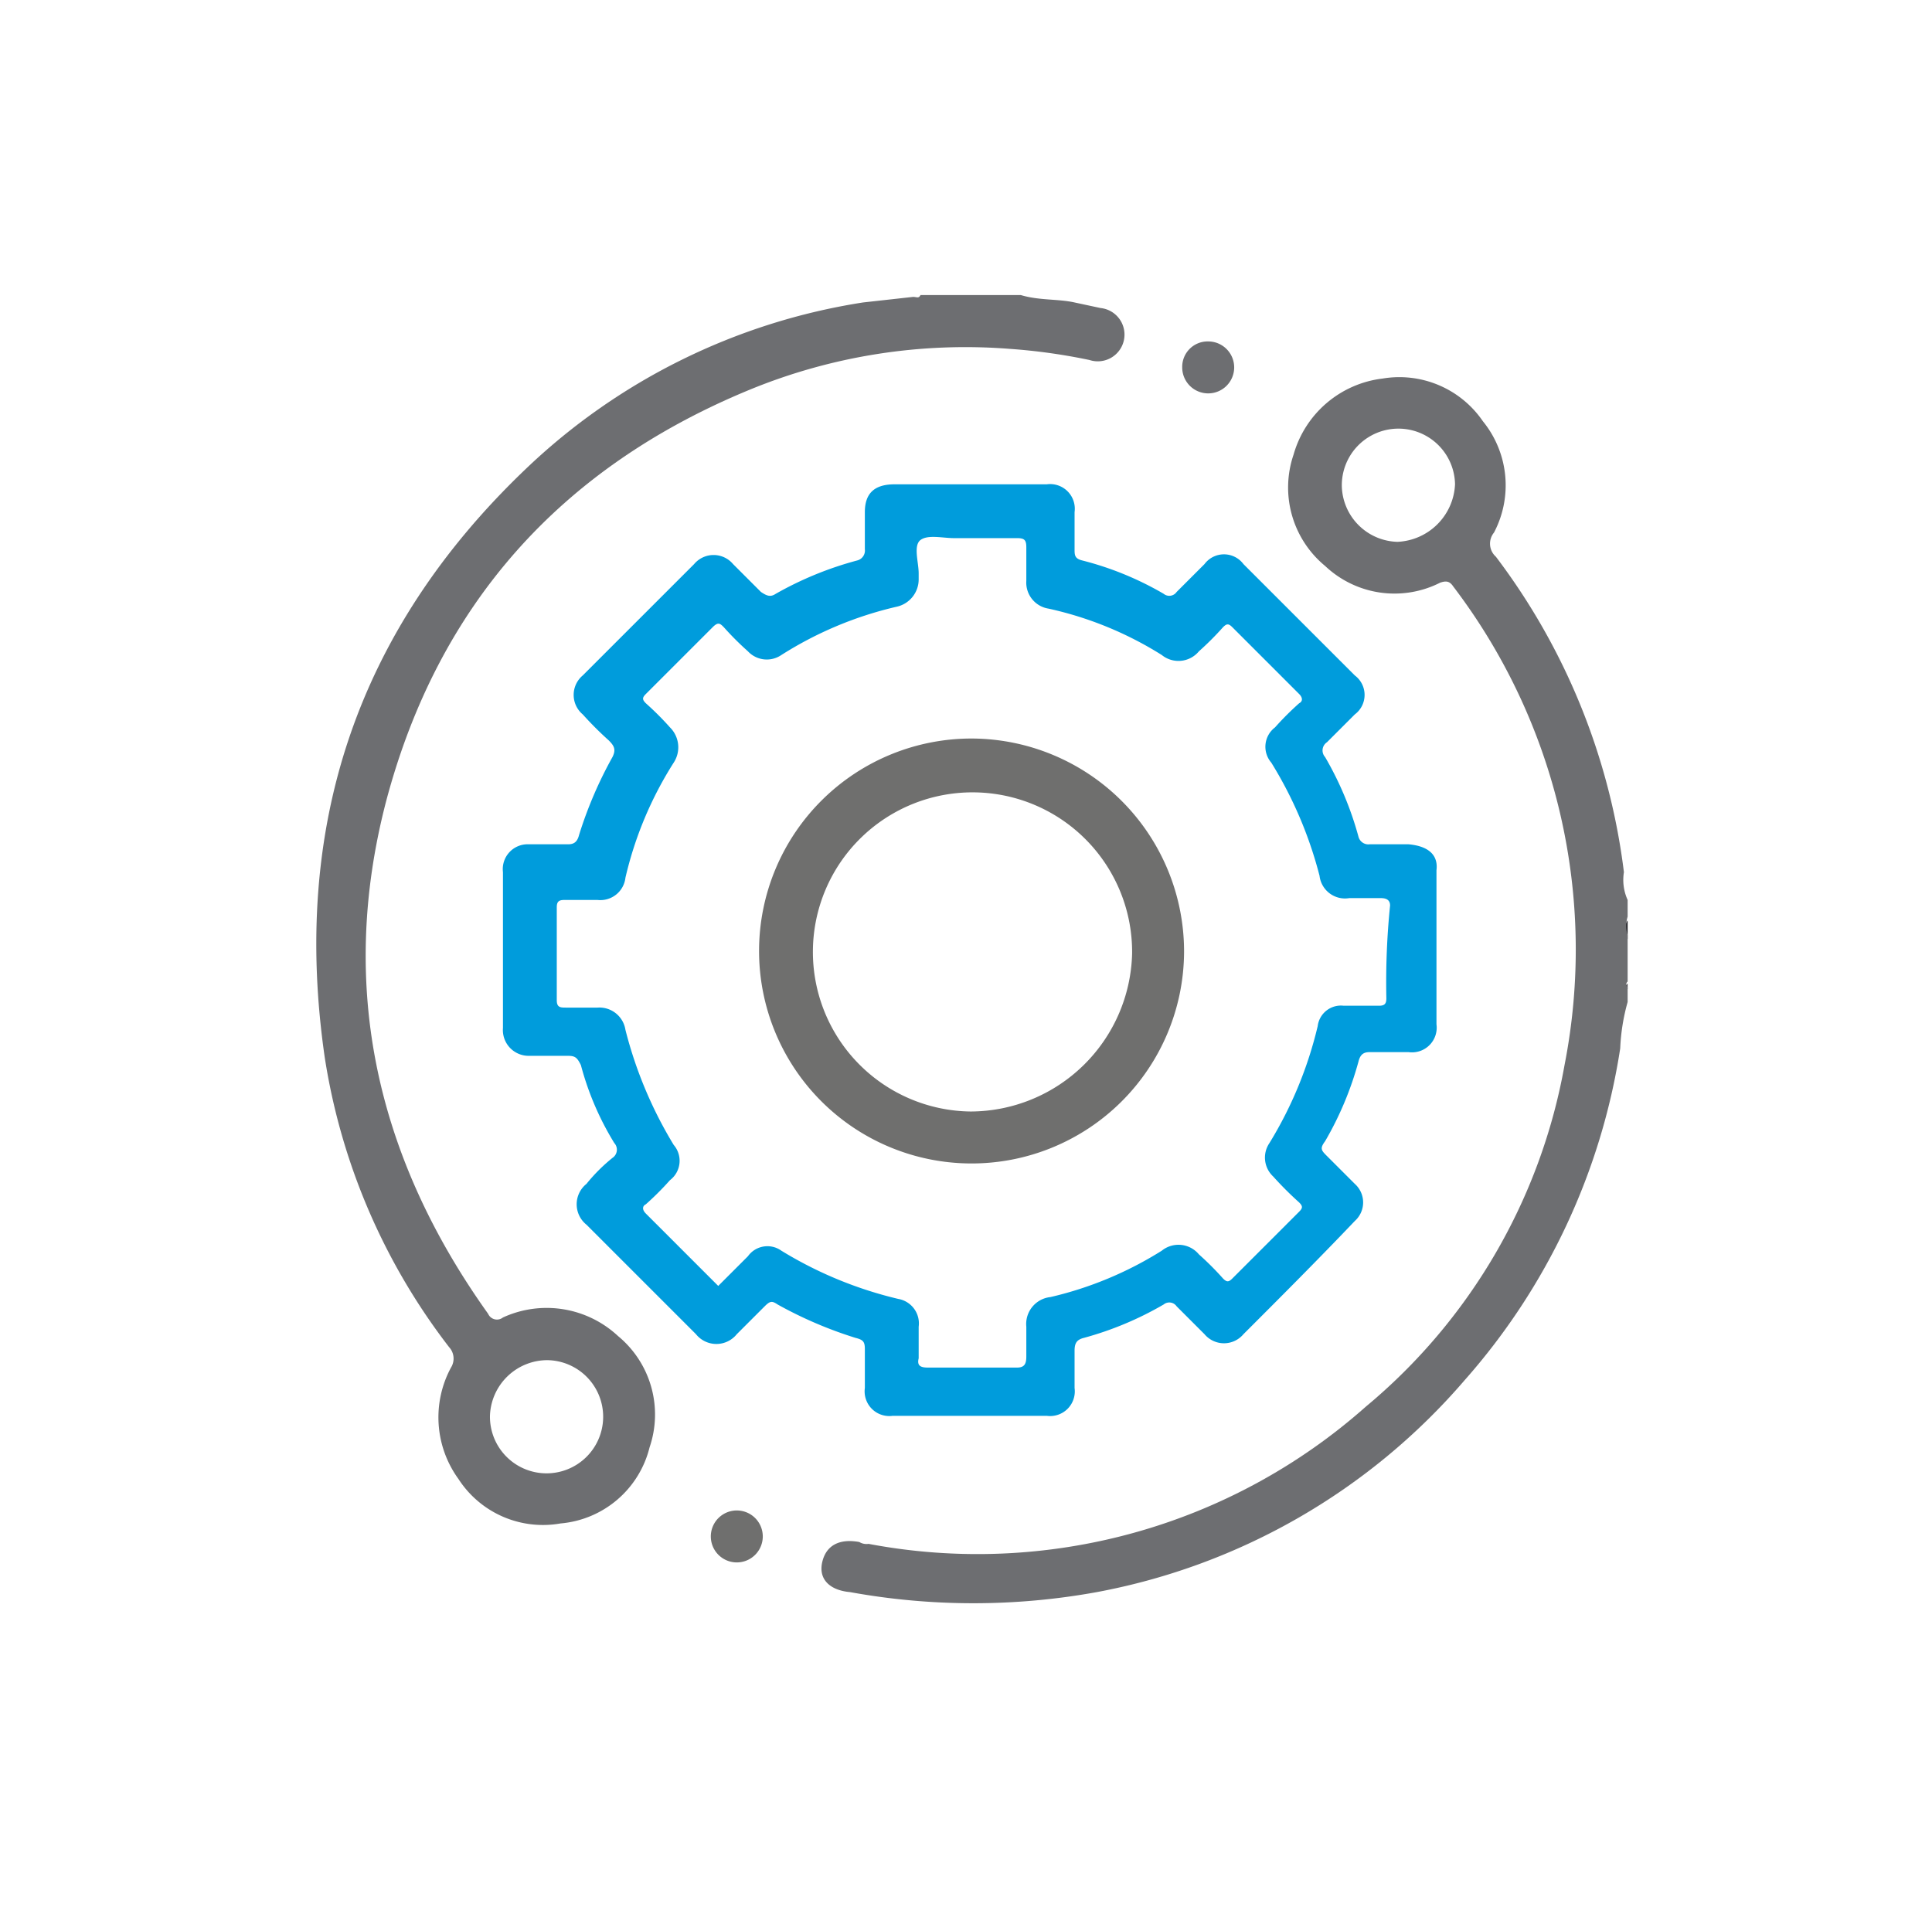
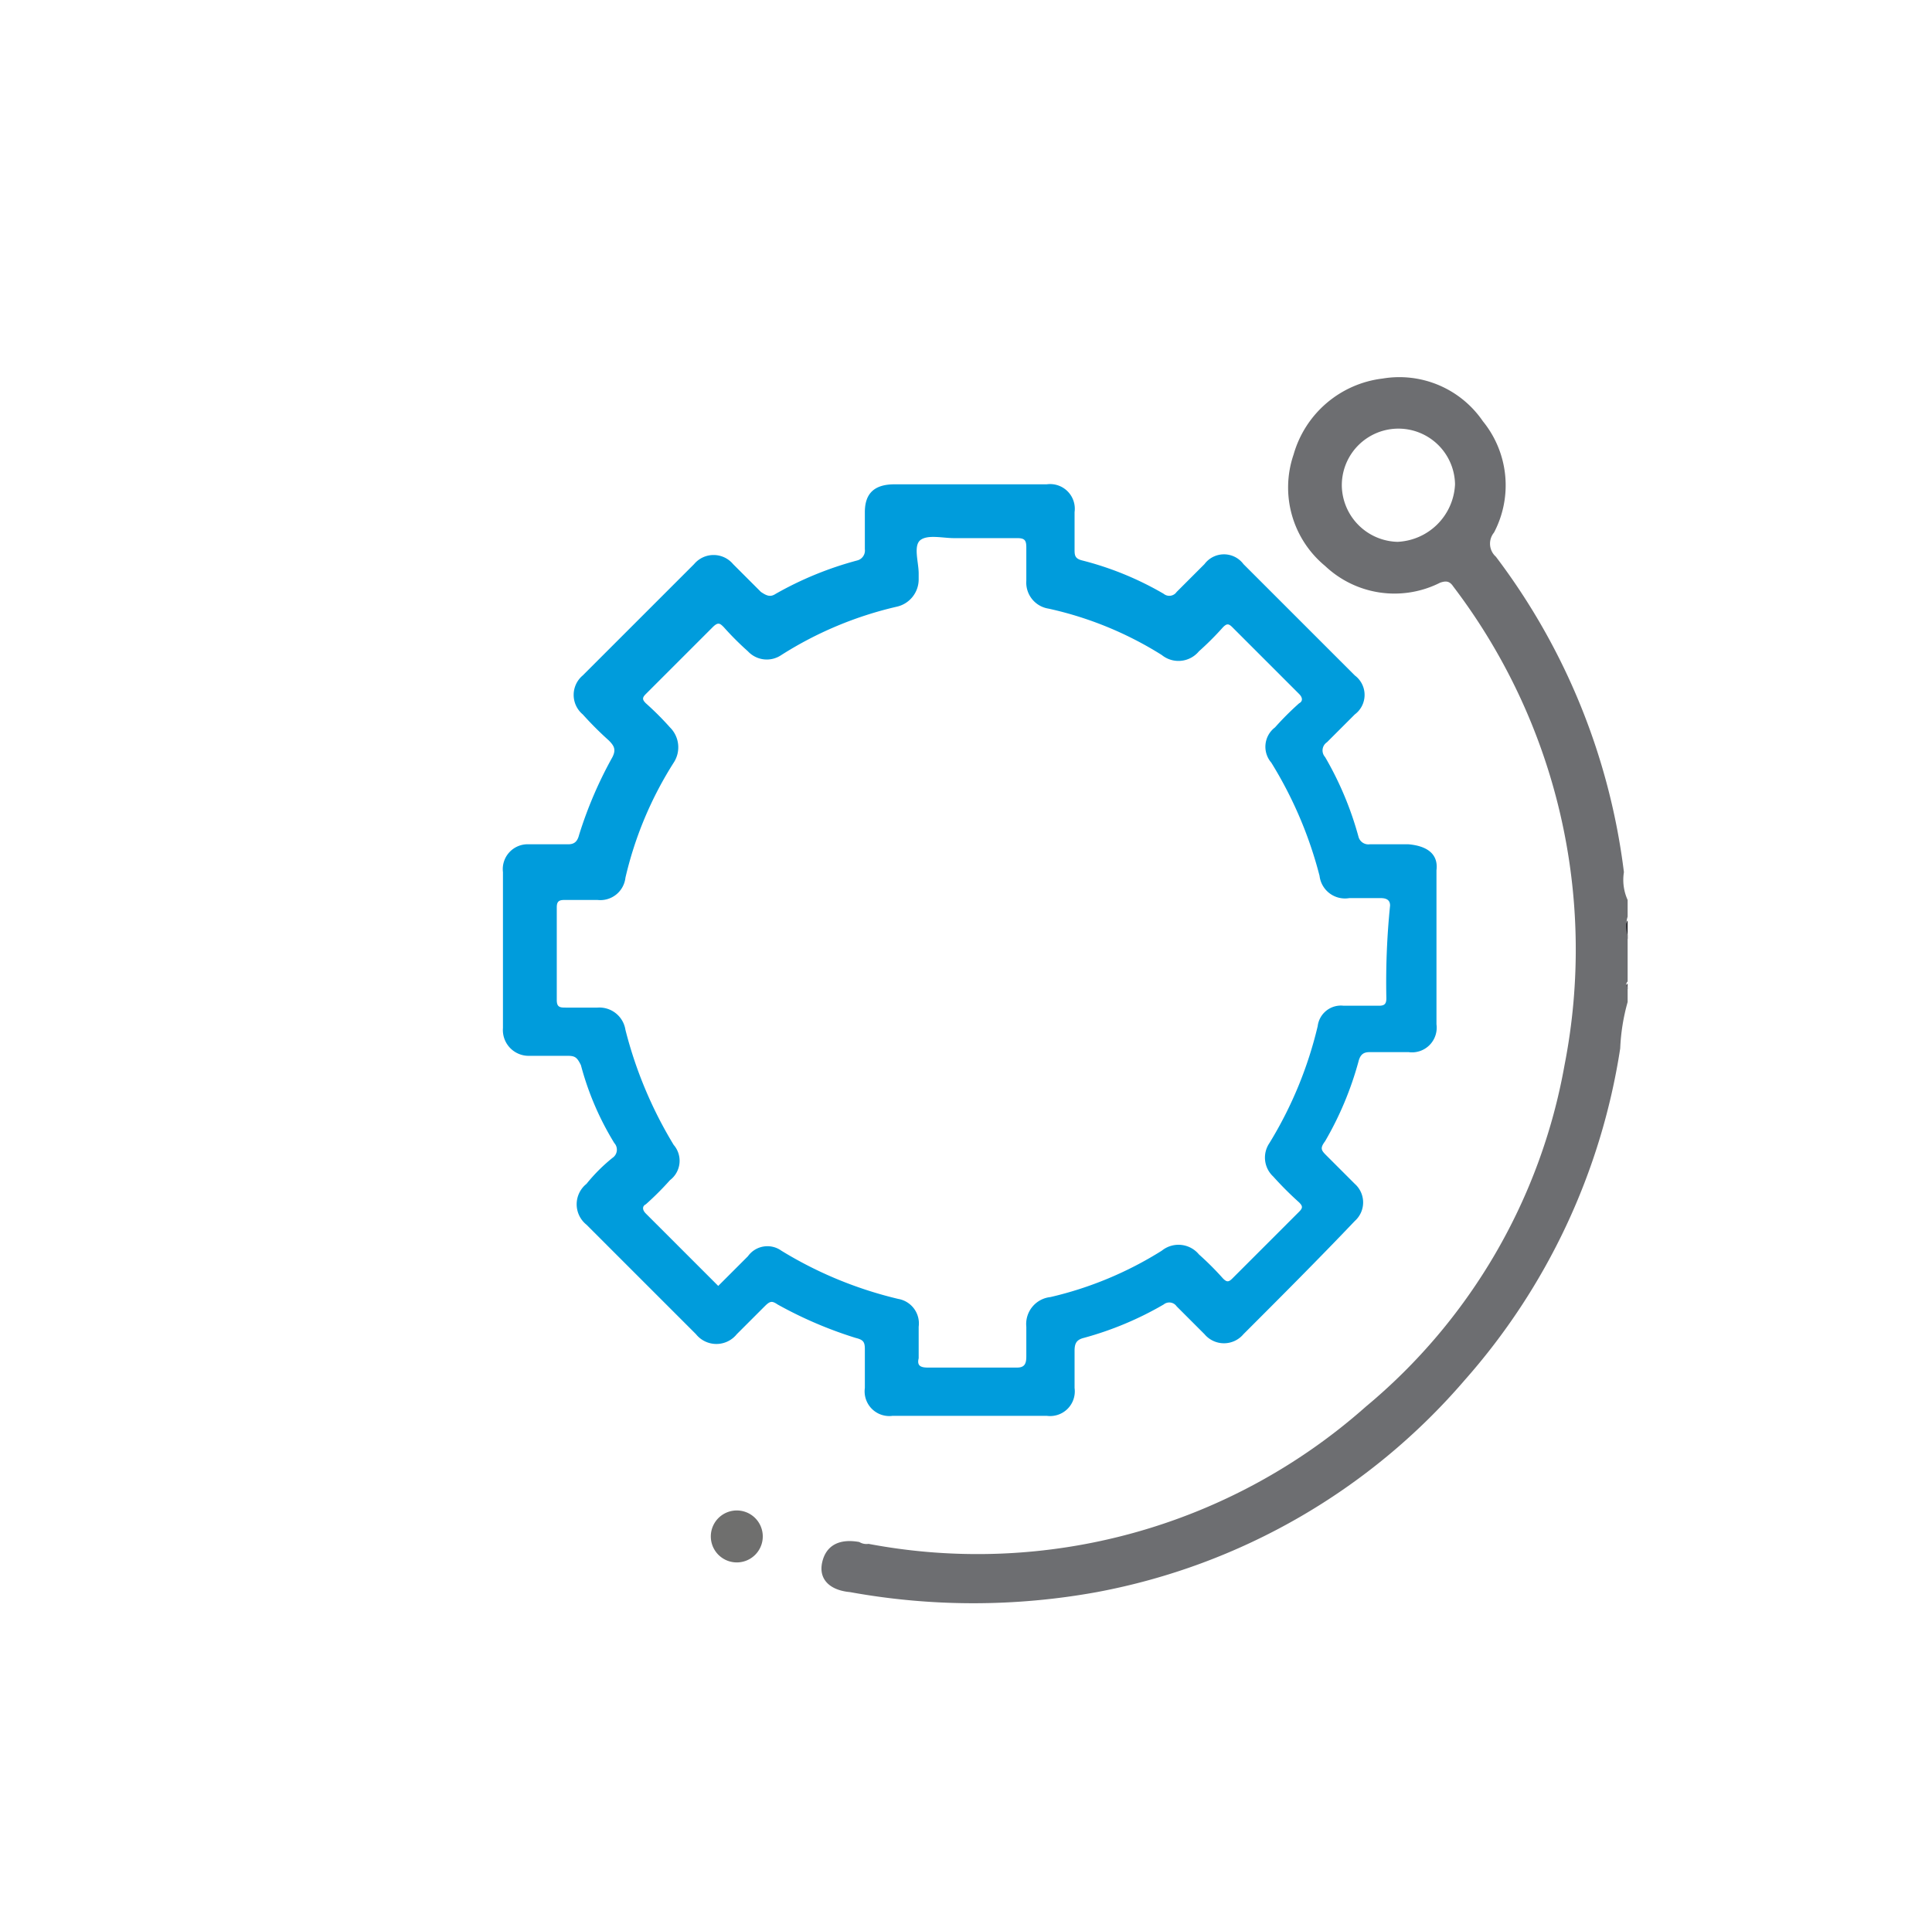
<svg xmlns="http://www.w3.org/2000/svg" id="Capa_1" data-name="Capa 1" viewBox="0 0 104.1 103.3">
  <defs>
    <style>.cls-1{fill:#1f1f24;}.cls-2{fill:#4b494f;}.cls-3{fill:#6f6f6e;}.cls-4{fill:#6d6e71;}.cls-5{fill:#009cdc;}</style>
  </defs>
  <path class="cls-1" d="M87.7,50.6a.9.9,0,0,1,0-1Z" />
  <path class="cls-2" d="M87.7,53.3c-.2-.1-.1-.2,0-.3Z" />
  <path class="cls-3" d="M41.1,82.8a1.4,1.4,0,0,1-2.8,0,1.4,1.4,0,0,1,2.8,0Z" />
-   <path class="cls-4" d="M65.1,18.4a1.4,1.4,0,1,1-1.4,1.4A1.37,1.37,0,0,1,65.1,18.4Z" />
-   <path class="cls-4" d="M59.3,16.6l-1.4-.3c-.9-.2-1.9-.1-2.9-.4H49.6c-.1.2-.2.1-.4.1l-2.7.3a33.82,33.82,0,0,0-18.2,9C19.2,34,15.7,44.6,17.5,57a34.1,34.1,0,0,0,6.7,15.6.91.91,0,0,1,.1,1.1,5.65,5.65,0,0,0,.4,6,5.42,5.42,0,0,0,5.5,2.4A5.42,5.42,0,0,0,35,78a5.48,5.48,0,0,0-1.7-6,5.64,5.64,0,0,0-6.2-1,.52.52,0,0,1-.8-.2c-6-8.4-8.1-17.6-5.5-27.6,2.8-10.6,9.4-18,19.6-22.2a30.57,30.57,0,0,1,14-2.2,31.76,31.76,0,0,1,4.3.6,1.44,1.44,0,1,0,.6-2.8ZM29.5,73.3a3.05,3.05,0,1,1-3.1,3A3.1,3.1,0,0,1,29.5,73.3Z" />
  <path class="cls-4" d="M87.7,48.5a2.62,2.62,0,0,1-.2-1.5,35.33,35.33,0,0,0-6.9-17,.94.94,0,0,1-.1-1.3,5.47,5.47,0,0,0-.6-6,5.45,5.45,0,0,0-5.4-2.3,5.69,5.69,0,0,0-4.8,4.1,5.48,5.48,0,0,0,1.7,6,5.44,5.44,0,0,0,6.2.9c.3-.1.5-.1.7.2a32.31,32.31,0,0,1,6,25.8A31,31,0,0,1,73.6,75.8a31.53,31.53,0,0,1-26.8,7.4.75.75,0,0,1-.5-.1c-1.1-.2-1.8.2-2,1.1s.4,1.5,1.5,1.6a37.15,37.15,0,0,0,13.3,0A34.45,34.45,0,0,0,78.9,74.4a35,35,0,0,0,8.4-17.9,10.86,10.86,0,0,1,.4-2.5v-.8a.19.19,0,0,1,0-.3V50.4a1.7,1.7,0,0,1,0-1ZM75.3,29.2a3.08,3.08,0,0,1-3-3,3.05,3.05,0,0,1,6.1-.1A3.25,3.25,0,0,1,75.3,29.2Z" />
  <path class="cls-5" d="M75.9,45.5H73.8a.55.55,0,0,1-.6-.4,17.85,17.85,0,0,0-1.8-4.3.53.53,0,0,1,.1-.8L73,38.5a1.31,1.31,0,0,0,0-2.1l-6-6a1.31,1.31,0,0,0-2.1,0l-1.5,1.5a.48.48,0,0,1-.7.1,17,17,0,0,0-4.4-1.8c-.4-.1-.4-.3-.4-.6v-2a1.33,1.33,0,0,0-1.5-1.5H48.2c-1.1,0-1.6.5-1.6,1.5v2a.55.55,0,0,1-.4.6A18.54,18.54,0,0,0,41.8,32c-.3.2-.5.1-.8-.1l-1.5-1.5a1.37,1.37,0,0,0-2.1,0l-6,6a1.37,1.37,0,0,0,0,2.1,18.48,18.48,0,0,0,1.4,1.4c.3.3.4.5.2.9A22.14,22.14,0,0,0,31.2,45c-.1.4-.3.5-.6.5H28.5A1.34,1.34,0,0,0,27.1,47v8.4a1.39,1.39,0,0,0,1.4,1.5h2.1c.4,0,.5.1.7.5a15.67,15.67,0,0,0,1.8,4.2.53.53,0,0,1-.1.8,9.27,9.27,0,0,0-1.4,1.4,1.41,1.41,0,0,0,0,2.2l5.9,5.9a1.41,1.41,0,0,0,2.2,0l1.5-1.5c.3-.3.4-.3.7-.1a22.14,22.14,0,0,0,4.2,1.8c.4.1.5.2.5.6v2.1a1.33,1.33,0,0,0,1.5,1.5h8.3a1.33,1.33,0,0,0,1.5-1.5v-2c0-.4.1-.6.5-.7a17.85,17.85,0,0,0,4.3-1.8.48.48,0,0,1,.7.1l1.5,1.5a1.37,1.37,0,0,0,2.1,0c2-2,4-4,6-6.1a1.34,1.34,0,0,0,0-2l-1.5-1.5c-.3-.3-.4-.4-.1-.8a17.85,17.85,0,0,0,1.8-4.3c.1-.4.3-.5.6-.5h2.1a1.33,1.33,0,0,0,1.5-1.5V46.9C77.5,46.1,77,45.6,75.9,45.5Zm-1.2,8.3c0,.3-.1.4-.4.4H72.4A1.26,1.26,0,0,0,71,55.3a21.54,21.54,0,0,1-2.6,6.3,1.39,1.39,0,0,0,.2,1.8A18.48,18.48,0,0,0,70,64.8c.2.2.2.3,0,.5l-3.6,3.6c-.2.2-.3.2-.5,0a15.93,15.93,0,0,0-1.3-1.3,1.43,1.43,0,0,0-2-.2,19.61,19.61,0,0,1-6,2.5,1.46,1.46,0,0,0-1.3,1.6v1.6c0,.4-.1.6-.5.6H50c-.4,0-.6-.1-.5-.5V71.5A1.34,1.34,0,0,0,48.4,70a21.54,21.54,0,0,1-6.3-2.6,1.29,1.29,0,0,0-1.8.3l-.8.8-.8.8-3.9-3.9c-.2-.2-.2-.4,0-.5a15.93,15.93,0,0,0,1.3-1.3,1.31,1.31,0,0,0,.2-1.9,22.63,22.63,0,0,1-2.6-6.2,1.42,1.42,0,0,0-1.5-1.2H30.5c-.3,0-.5,0-.5-.4v-5c0-.3.1-.4.4-.4h1.8a1.36,1.36,0,0,0,1.5-1.2,19.93,19.93,0,0,1,2.6-6.2,1.51,1.51,0,0,0-.2-1.9,15.93,15.93,0,0,0-1.3-1.3c-.2-.2-.2-.3,0-.5l3.6-3.6c.3-.3.4-.2.6,0a15.93,15.93,0,0,0,1.3,1.3,1.39,1.39,0,0,0,1.8.2,19.93,19.93,0,0,1,6.2-2.6,1.51,1.51,0,0,0,1.2-1.5v-.3c0-.6-.3-1.5.1-1.8s1.2-.1,1.8-.1h3.4c.4,0,.5.1.5.5v1.8a1.42,1.42,0,0,0,1.2,1.5,19.17,19.17,0,0,1,6.1,2.5,1.43,1.43,0,0,0,2-.2,15.93,15.93,0,0,0,1.3-1.3c.2-.2.3-.2.5,0L70,37.4c.2.2.2.4,0,.5a15.93,15.93,0,0,0-1.3,1.3,1.31,1.31,0,0,0-.2,1.9,22,22,0,0,1,2.6,6.1,1.38,1.38,0,0,0,1.6,1.2h1.7c.3,0,.5.1.5.4A41,41,0,0,0,74.7,53.8Z" />
-   <path class="cls-3" d="M52.4,39.8A11.45,11.45,0,1,0,63.8,51.3,11.48,11.48,0,0,0,52.4,39.8Zm-.1,20.1A8.6,8.6,0,1,1,61,51.4,8.73,8.73,0,0,1,52.3,59.9Z" />
</svg>